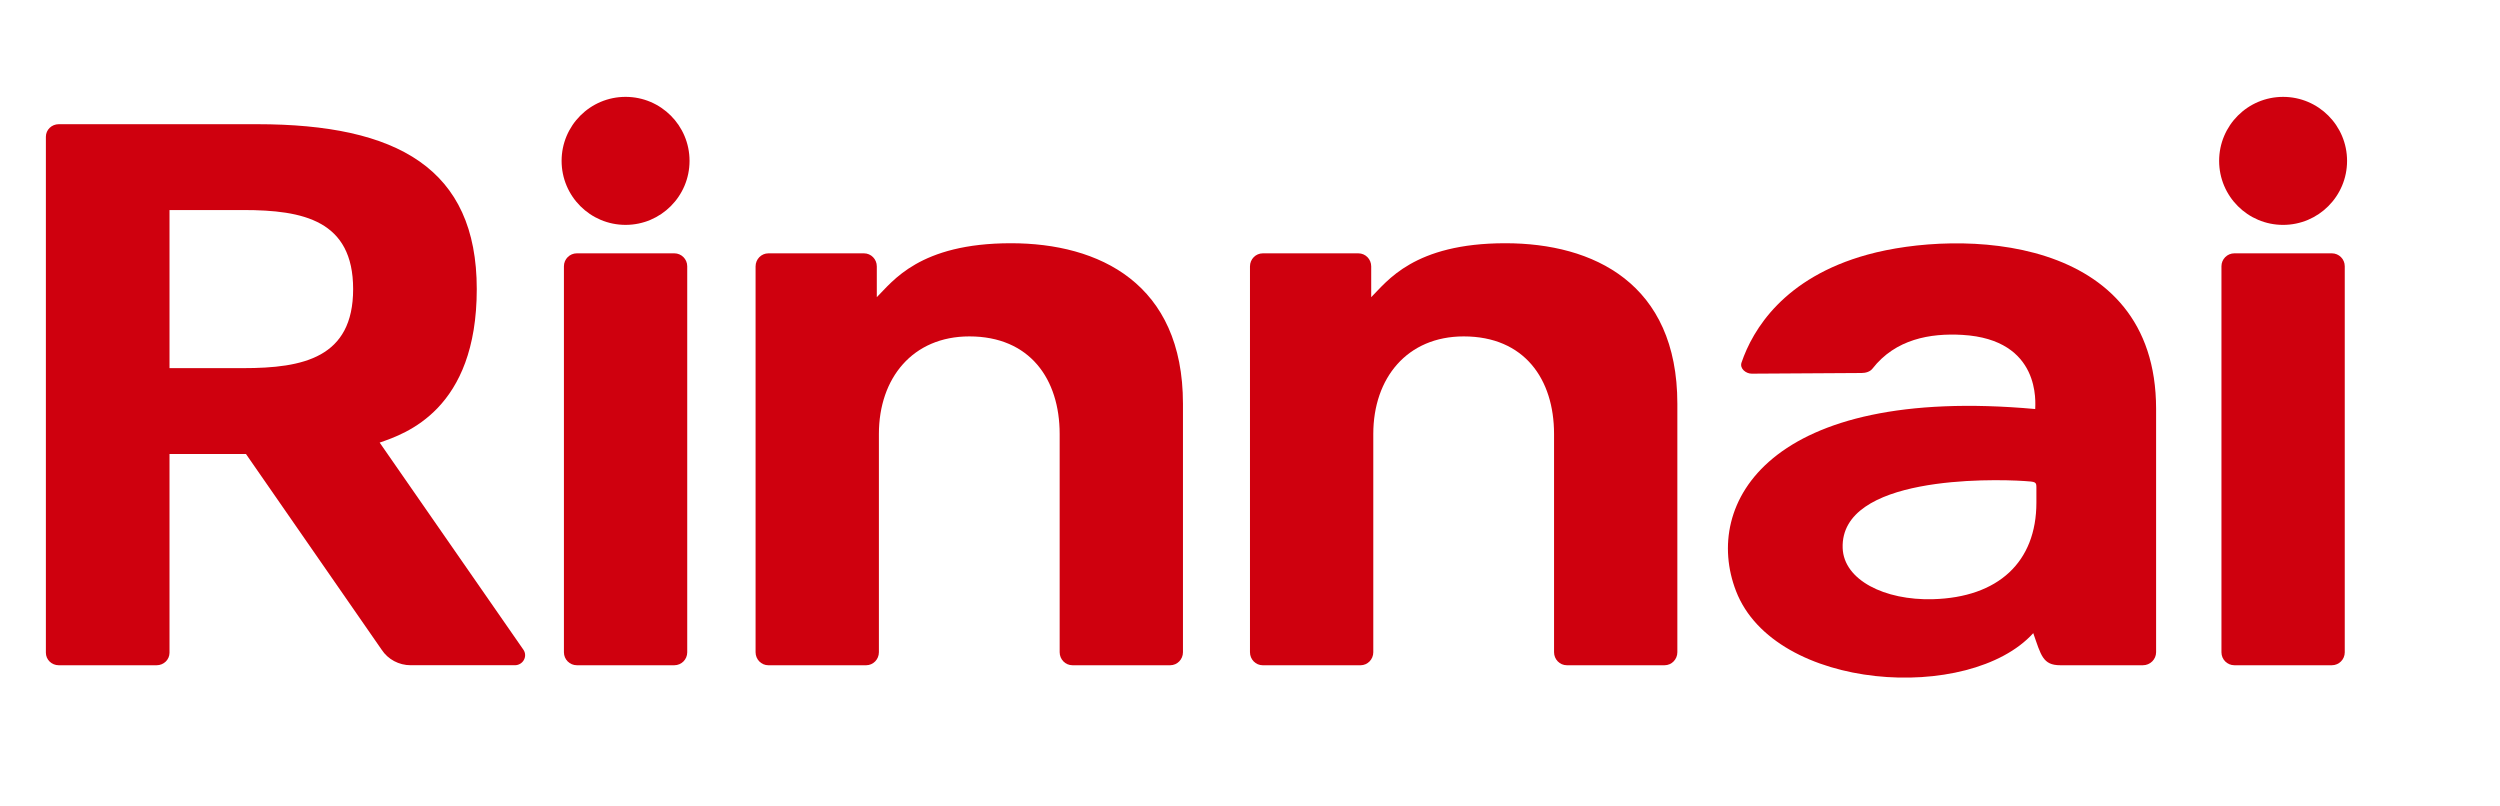
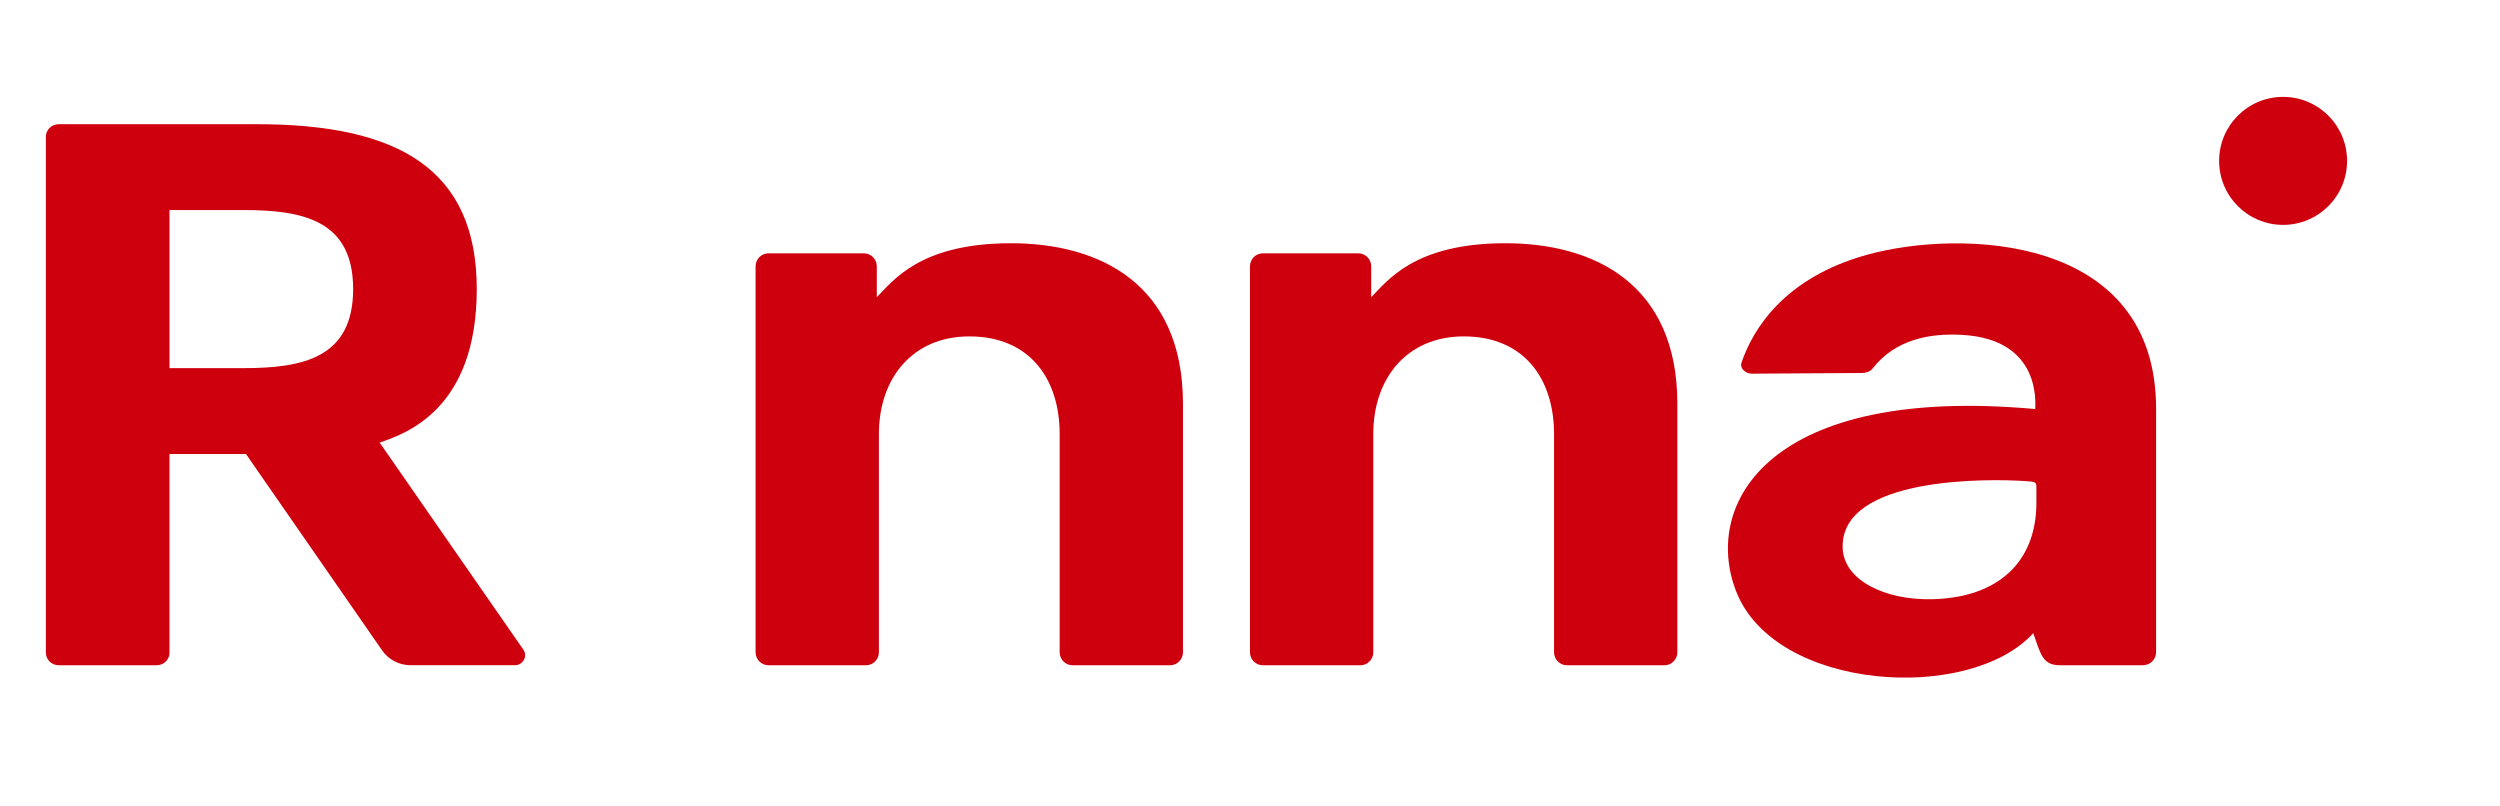
<svg xmlns="http://www.w3.org/2000/svg" xmlns:xlink="http://www.w3.org/1999/xlink" version="1.1" id="レイヤー_1" x="0px" y="0px" width="184px" height="59.349px" viewBox="0 0 184 59.349" style="enable-background:new 0 0 184 59.349;" xml:space="preserve">
  <style type="text/css">
	.st0{clip-path:url(#SVGID_2_);}
	.st1{fill:#CF000E;}
</style>
  <g>
    <defs>
      <rect id="SVGID_1_" x="-3.328" y="0.036" width="184" height="57.969" />
    </defs>
    <clipPath id="SVGID_2_">
      <use xlink:href="#SVGID_1_" style="overflow:visible;" />
    </clipPath>
    <g class="st0">
-       <path class="st1" d="M46.042,7.129c-2.6,0-4.708,2.109-4.708,4.711c0,2.602,2.108,4.711,4.708,4.711    c2.6,0,4.708-2.109,4.708-4.711C50.75,9.239,48.642,7.129,46.042,7.129" />
-       <path class="st1" d="M49.629,18.645h-7.173c-0.525,0-0.951,0.426-0.951,0.951V48.01c0,0.526,0.426,0.952,0.951,0.952h7.173    c0.525,0,0.951-0.426,0.951-0.952V19.596C50.579,19.071,50.154,18.645,49.629,18.645" />
      <path class="st1" d="M74.408,17.902c-6.746,0-8.706,2.812-9.875,3.969v-2.264c0-0.531-0.422-0.961-0.942-0.961h-7.038    c-0.52,0-0.942,0.43-0.942,0.961v28.395c0,0.531,0.421,0.961,0.942,0.961h7.192c0.52,0,0.942-0.43,0.942-0.961V31.94    c0-4.12,2.494-7.181,6.657-7.181c4.461,0,6.647,3.148,6.647,7.181v16.061c0,0.531,0.421,0.961,0.942,0.961h7.191    c0.52,0,0.942-0.43,0.942-0.961V29.713C87.065,20.85,80.887,17.902,74.408,17.902" />
      <path class="st1" d="M110.796,17.902c-6.746,0-8.706,2.812-9.875,3.969v-2.264c0-0.531-0.421-0.961-0.942-0.961H92.94    c-0.52,0-0.942,0.43-0.942,0.961v28.395c0,0.531,0.421,0.961,0.942,0.961h7.192c0.52,0,0.942-0.43,0.942-0.961V31.94    c0-4.12,2.494-7.181,6.657-7.181c4.461,0,6.647,3.148,6.647,7.181v16.061c0,0.531,0.421,0.961,0.942,0.961h7.191    c0.52,0,0.942-0.43,0.942-0.961V29.713C123.452,20.85,117.275,17.902,110.796,17.902" />
      <path class="st1" d="M168.036,16.552c2.6,0,4.708-2.109,4.708-4.711c0-2.602-2.107-4.711-4.708-4.711    c-2.6,0-4.708,2.109-4.708,4.711C163.328,14.443,165.436,16.552,168.036,16.552" />
-       <path class="st1" d="M171.623,18.645h-7.173c-0.525,0-0.951,0.426-0.951,0.951V48.01c0,0.526,0.426,0.952,0.951,0.952h7.173    c0.525,0,0.951-0.426,0.951-0.952V19.596C172.574,19.071,172.148,18.645,171.623,18.645" />
      <path class="st1" d="M17.907,27.095h-5.431V15.459h5.431c4.414,0,8.084,0.764,8.084,5.818S22.321,27.095,17.907,27.095     M27.943,32.575c1.899-0.657,7.147-2.42,7.147-11.298c0-8.878-5.849-12.136-16.169-12.136H4.325c-0.524,0-0.948,0.412-0.948,0.921    v37.98c0,0.508,0.424,0.921,0.948,0.921h7.203c0.523,0,0.948-0.412,0.948-0.921V33.413h5.626l9.991,14.41    c0.464,0.709,1.269,1.138,2.133,1.138h7.664c0.598,0,0.961-0.643,0.639-1.133L27.943,32.575z" />
      <path class="st1" d="M149.879,36.99c0,4.383-2.816,6.979-7.616,7.111c-3.559,0.098-6.56-1.413-6.643-3.761    c-0.188-5.319,10.871-5.098,13.349-4.938c0.864,0.056,0.91,0.057,0.91,0.496V36.99z M137.448,18.741    c-6.153,1.694-8.447,5.52-9.272,7.945c-0.15,0.443,0.326,0.818,0.751,0.816l8.089-0.049c0.298-0.002,0.616-0.09,0.796-0.32    c1.701-2.18,4.251-2.62,6.61-2.486c5.843,0.334,5.37,5.067,5.37,5.458c-19.598-1.78-24.509,6.958-22.02,13.399    c2.854,7.387,17.203,8.254,21.876,3.095c0.571,1.627,0.699,2.363,1.987,2.363h6.082c0.536,0,0.972-0.431,0.972-0.961V30.09    C158.688,17.151,144.173,16.889,137.448,18.741" />
    </g>
  </g>
</svg>